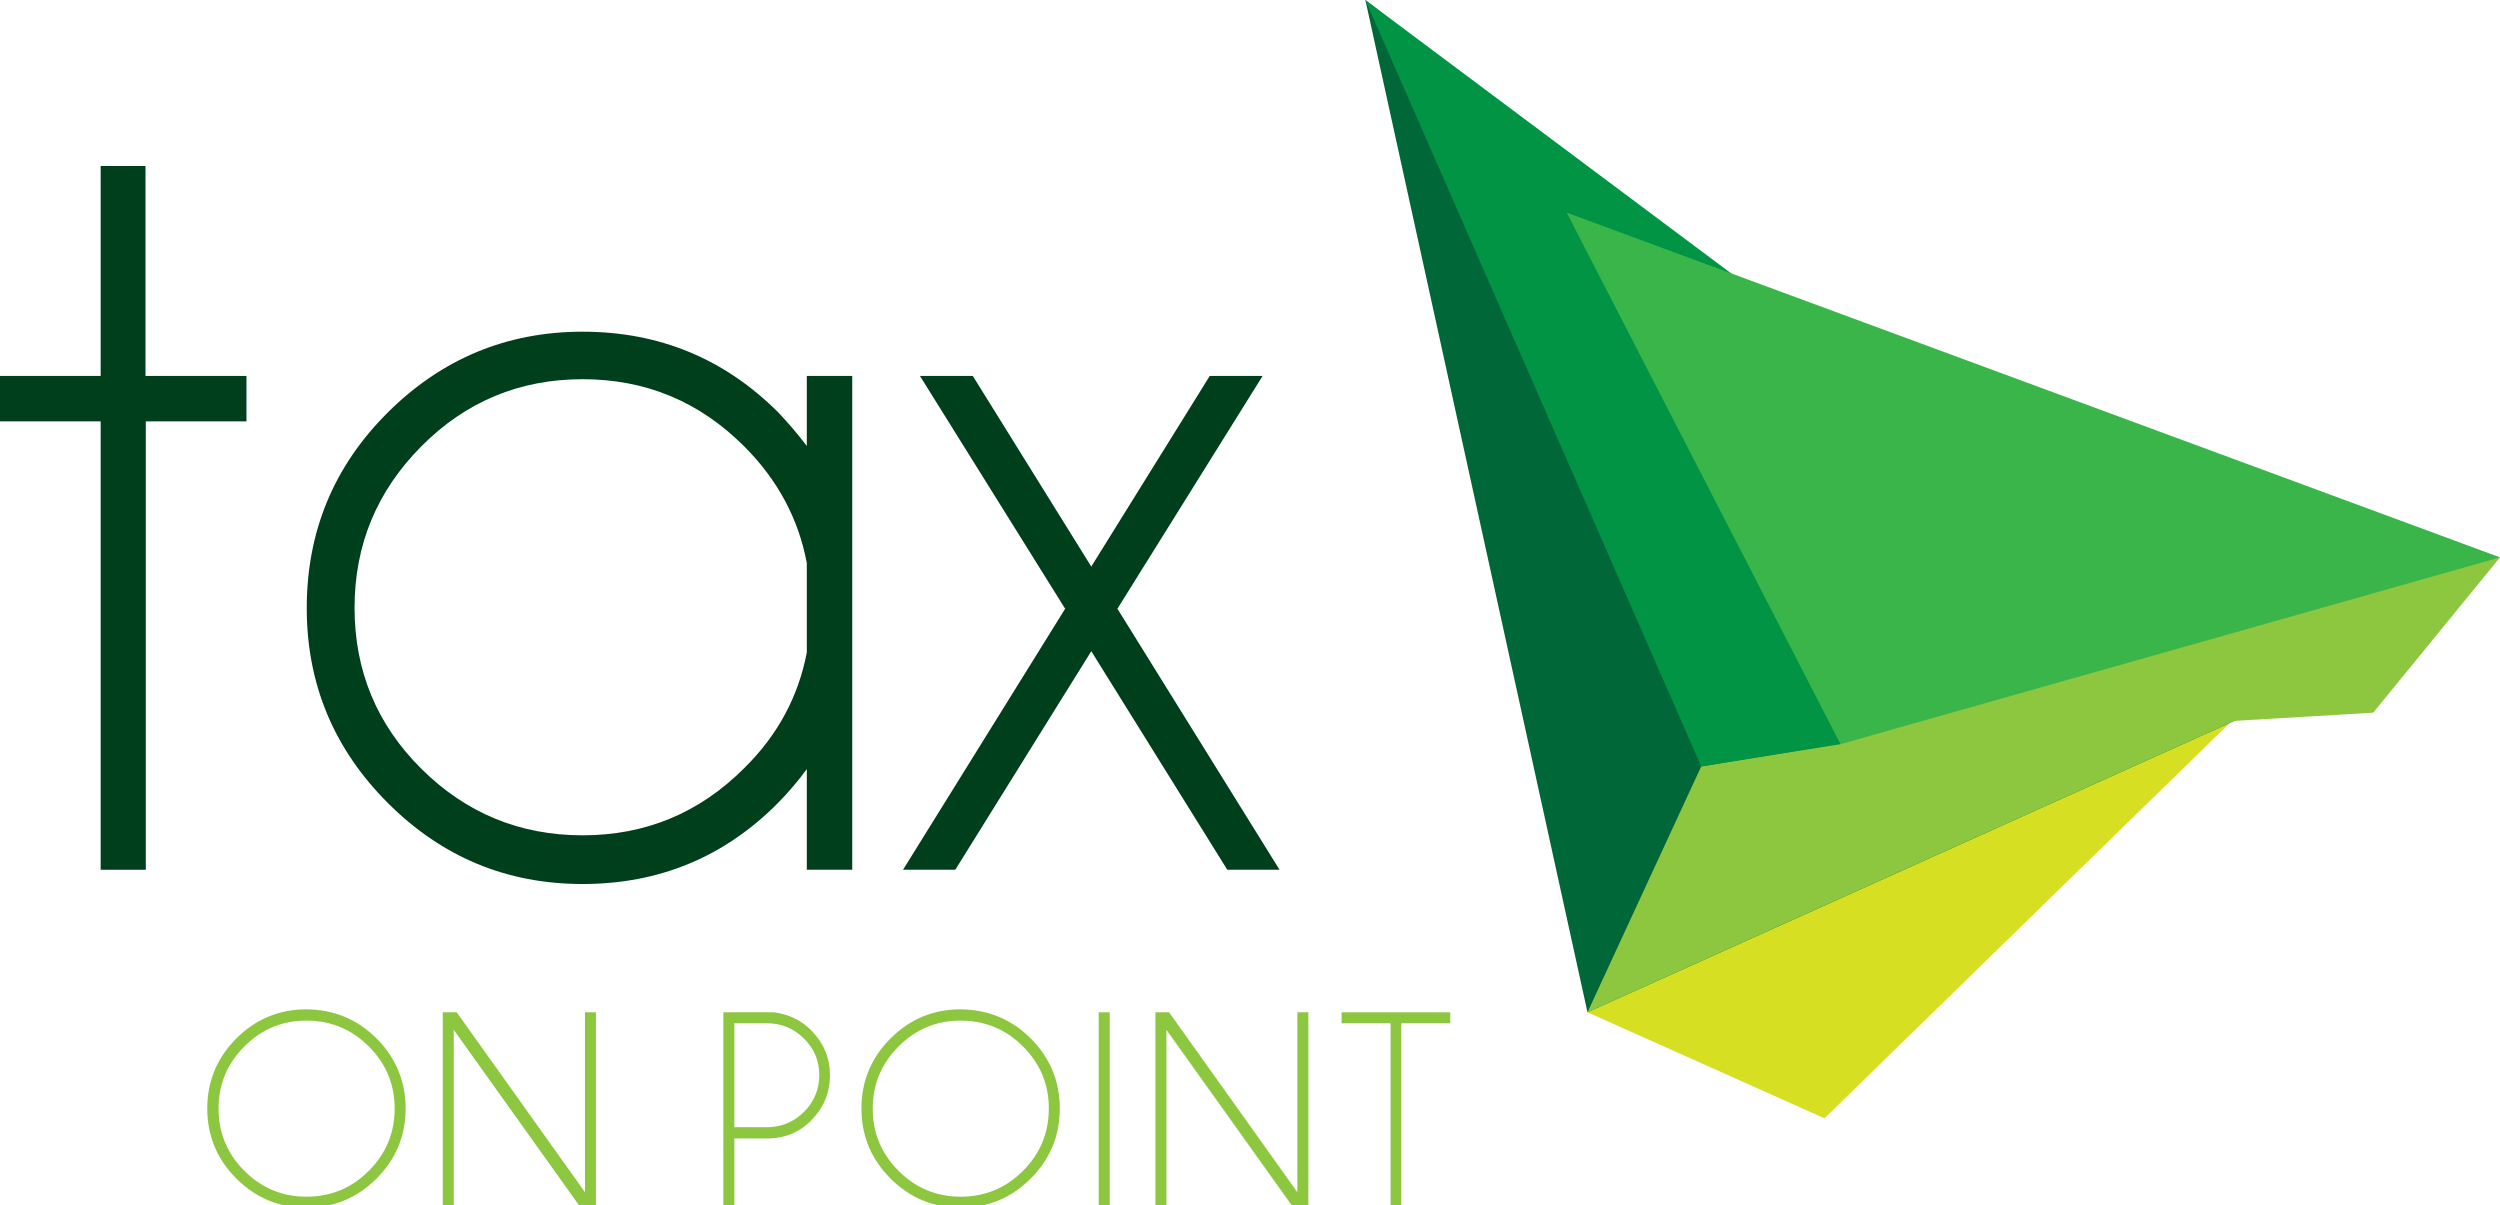
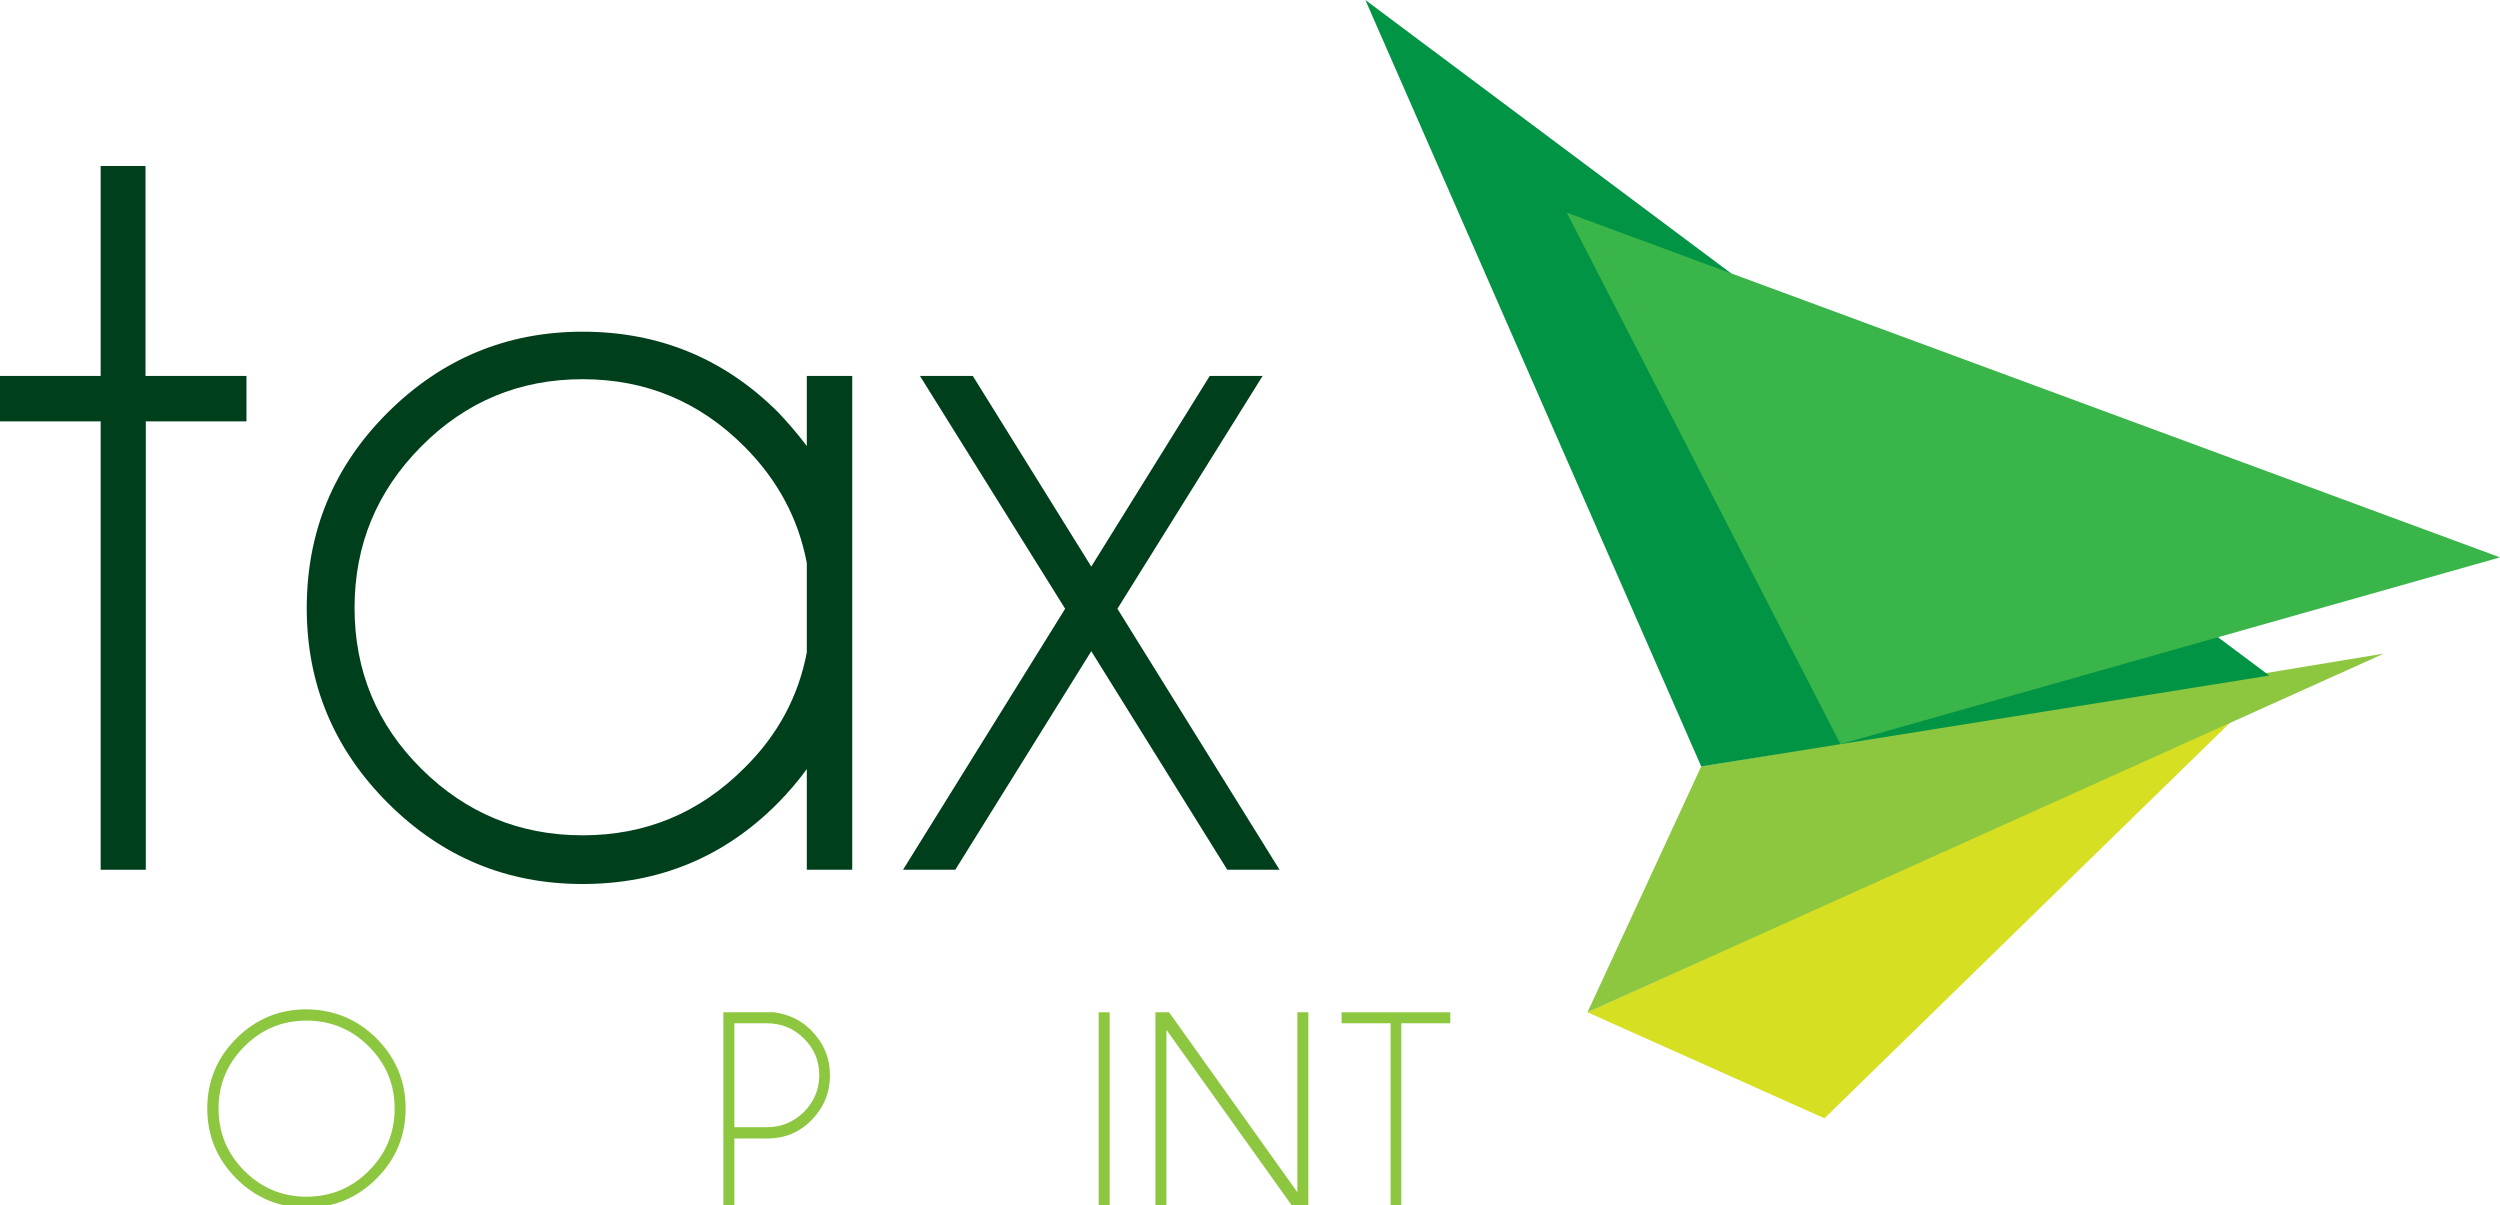
<svg xmlns="http://www.w3.org/2000/svg" version="1.1" id="Layer_1" x="0px" y="0px" viewBox="0 0 841.9 405.9" style="enable-background:new 0 0 841.9 405.9;" xml:space="preserve">
  <style type="text/css">
	.st0{fill:#D7DF23;}
	.st1{fill:#003F1B;}
	.st2{fill:#8DC63F;}
	.st3{fill:#006838;}
	.st4{fill:#009444;}
	.st5{fill:#39B54A;}
</style>
  <g>
    <polygon class="st0" points="752.5,241.9 614.4,376.6 534.6,340.9  " />
    <g>
      <path class="st1" d="M33.9,126.6V55.9h15.1v70.7H83v15.3H49.1v151H33.9v-151H0v-15.3H33.9z" />
      <path class="st1" d="M287,292.9h-15.3V259c-2.9,4-6.1,7.7-9.6,11.3c-18.1,18.3-40.1,27.4-65.9,27.4c-25.6,0-47.4-9.1-65.6-27.3    c-18.2-18.2-27.3-40.1-27.3-65.6c0-25.8,9.1-47.8,27.3-65.9c18.2-18.1,40.1-27.2,65.6-27.2c25.8,0,47.8,9.1,65.9,27.2    c3.4,3.6,6.6,7.3,9.6,11.3v-23.6H287V292.9z M271.7,219.7v-30.1c-2.8-14.9-9.8-28-21.1-39.3c-15.1-15.1-33.2-22.6-54.4-22.6    c-21.2,0-39.3,7.5-54.3,22.6c-15,15.1-22.5,33.2-22.5,54.4c0,21.2,7.5,39.3,22.5,54.2c15,14.9,33.1,22.4,54.3,22.4    c21.2,0,39.3-7.5,54.4-22.6C261.9,247.6,268.9,234.5,271.7,219.7z" />
      <path class="st1" d="M358.7,205l-48.9-78.4h17.8l39.9,64.2l39.9-64.2h17.8L376.3,205l54.6,87.9h-17.6l-45.8-73.6l-45.8,73.6h-17.6    L358.7,205z" />
    </g>
    <g>
      <g>
        <path class="st2" d="M126.8,349.7c6.5,6.5,9.8,14.4,9.8,23.6c0,9.2-3.3,17.1-9.8,23.6c-6.5,6.5-14.4,9.8-23.6,9.8     c-9.2,0-17.1-3.3-23.6-9.8c-6.5-6.5-9.8-14.4-9.8-23.6c0-9.2,3.3-17.1,9.8-23.6c6.5-6.5,14.4-9.8,23.6-9.8     C112.4,340,120.3,343.2,126.8,349.7z M103.2,343.7c-8.2,0-15.1,2.9-20.9,8.7c-5.8,5.8-8.7,12.8-8.7,20.9c0,8.2,2.9,15.2,8.7,21     c5.8,5.8,12.8,8.7,20.9,8.7c8.2,0,15.2-2.9,21-8.7c5.8-5.8,8.7-12.8,8.7-21c0-8.2-2.9-15.1-8.7-20.9     C118.4,346.6,111.4,343.7,103.2,343.7z" />
-         <path class="st2" d="M153.8,340.9l43.2,60.6v-60.6h3.7v65h-5.7l-42.2-59.1v59.1h-3.7v-65H153.8z" />
        <path class="st2" d="M247.3,383.4v22.5h-3.7v-65h17.1c5,0.7,9.2,2.7,12.6,6.2c4.1,4.2,6.2,9.2,6.2,15c0,5.9-2.1,10.9-6.2,15.1     c-4.1,4.2-9.1,6.2-15,6.2H247.3z M247.3,344.6v35h11c4.8,0,8.9-1.7,12.4-5.1c3.4-3.4,5.2-7.6,5.2-12.4c0-4.8-1.7-9-5.2-12.4     c-3.4-3.4-7.6-5.1-12.4-5.1H247.3z" />
-         <path class="st2" d="M347.1,349.7c6.5,6.5,9.8,14.4,9.8,23.6c0,9.2-3.3,17.1-9.8,23.6c-6.5,6.5-14.4,9.8-23.6,9.8     c-9.2,0-17.1-3.3-23.6-9.8c-6.5-6.5-9.8-14.4-9.8-23.6c0-9.2,3.3-17.1,9.8-23.6c6.5-6.5,14.4-9.8,23.6-9.8     C332.7,340,340.6,343.2,347.1,349.7z M323.5,343.7c-8.2,0-15.1,2.9-20.9,8.7c-5.8,5.8-8.7,12.8-8.7,20.9c0,8.2,2.9,15.2,8.7,21     c5.8,5.8,12.8,8.7,20.9,8.7c8.2,0,15.2-2.9,21-8.7c5.8-5.8,8.7-12.8,8.7-21c0-8.2-2.9-15.1-8.7-20.9     C338.7,346.6,331.7,343.7,323.5,343.7z" />
        <path class="st2" d="M373.7,340.9v65h-3.7v-65H373.7z" />
        <path class="st2" d="M393.7,340.9l43.2,60.6v-60.6h3.7v65H435l-42.2-59.1v59.1h-3.7v-65H393.7z" />
        <path class="st2" d="M471.9,344.6v61.3h-3.6v-61.3h-16.5v-3.7h36.6v3.7H471.9z" />
      </g>
    </g>
-     <polygon class="st3" points="534.6,340.9 459.8,0 764.6,237.3  " />
    <polygon class="st2" points="572.9,258.1 534.6,340.9 802.8,220.1  " />
    <polygon class="st4" points="459.8,0 764.2,227.5 572.9,258.1  " />
-     <polygon class="st2" points="799.2,240 619.8,250.6 627.7,169.4 841.9,187.7  " />
    <polygon class="st5" points="841.9,187.7 619.8,250.6 527.6,71.6  " />
  </g>
</svg>